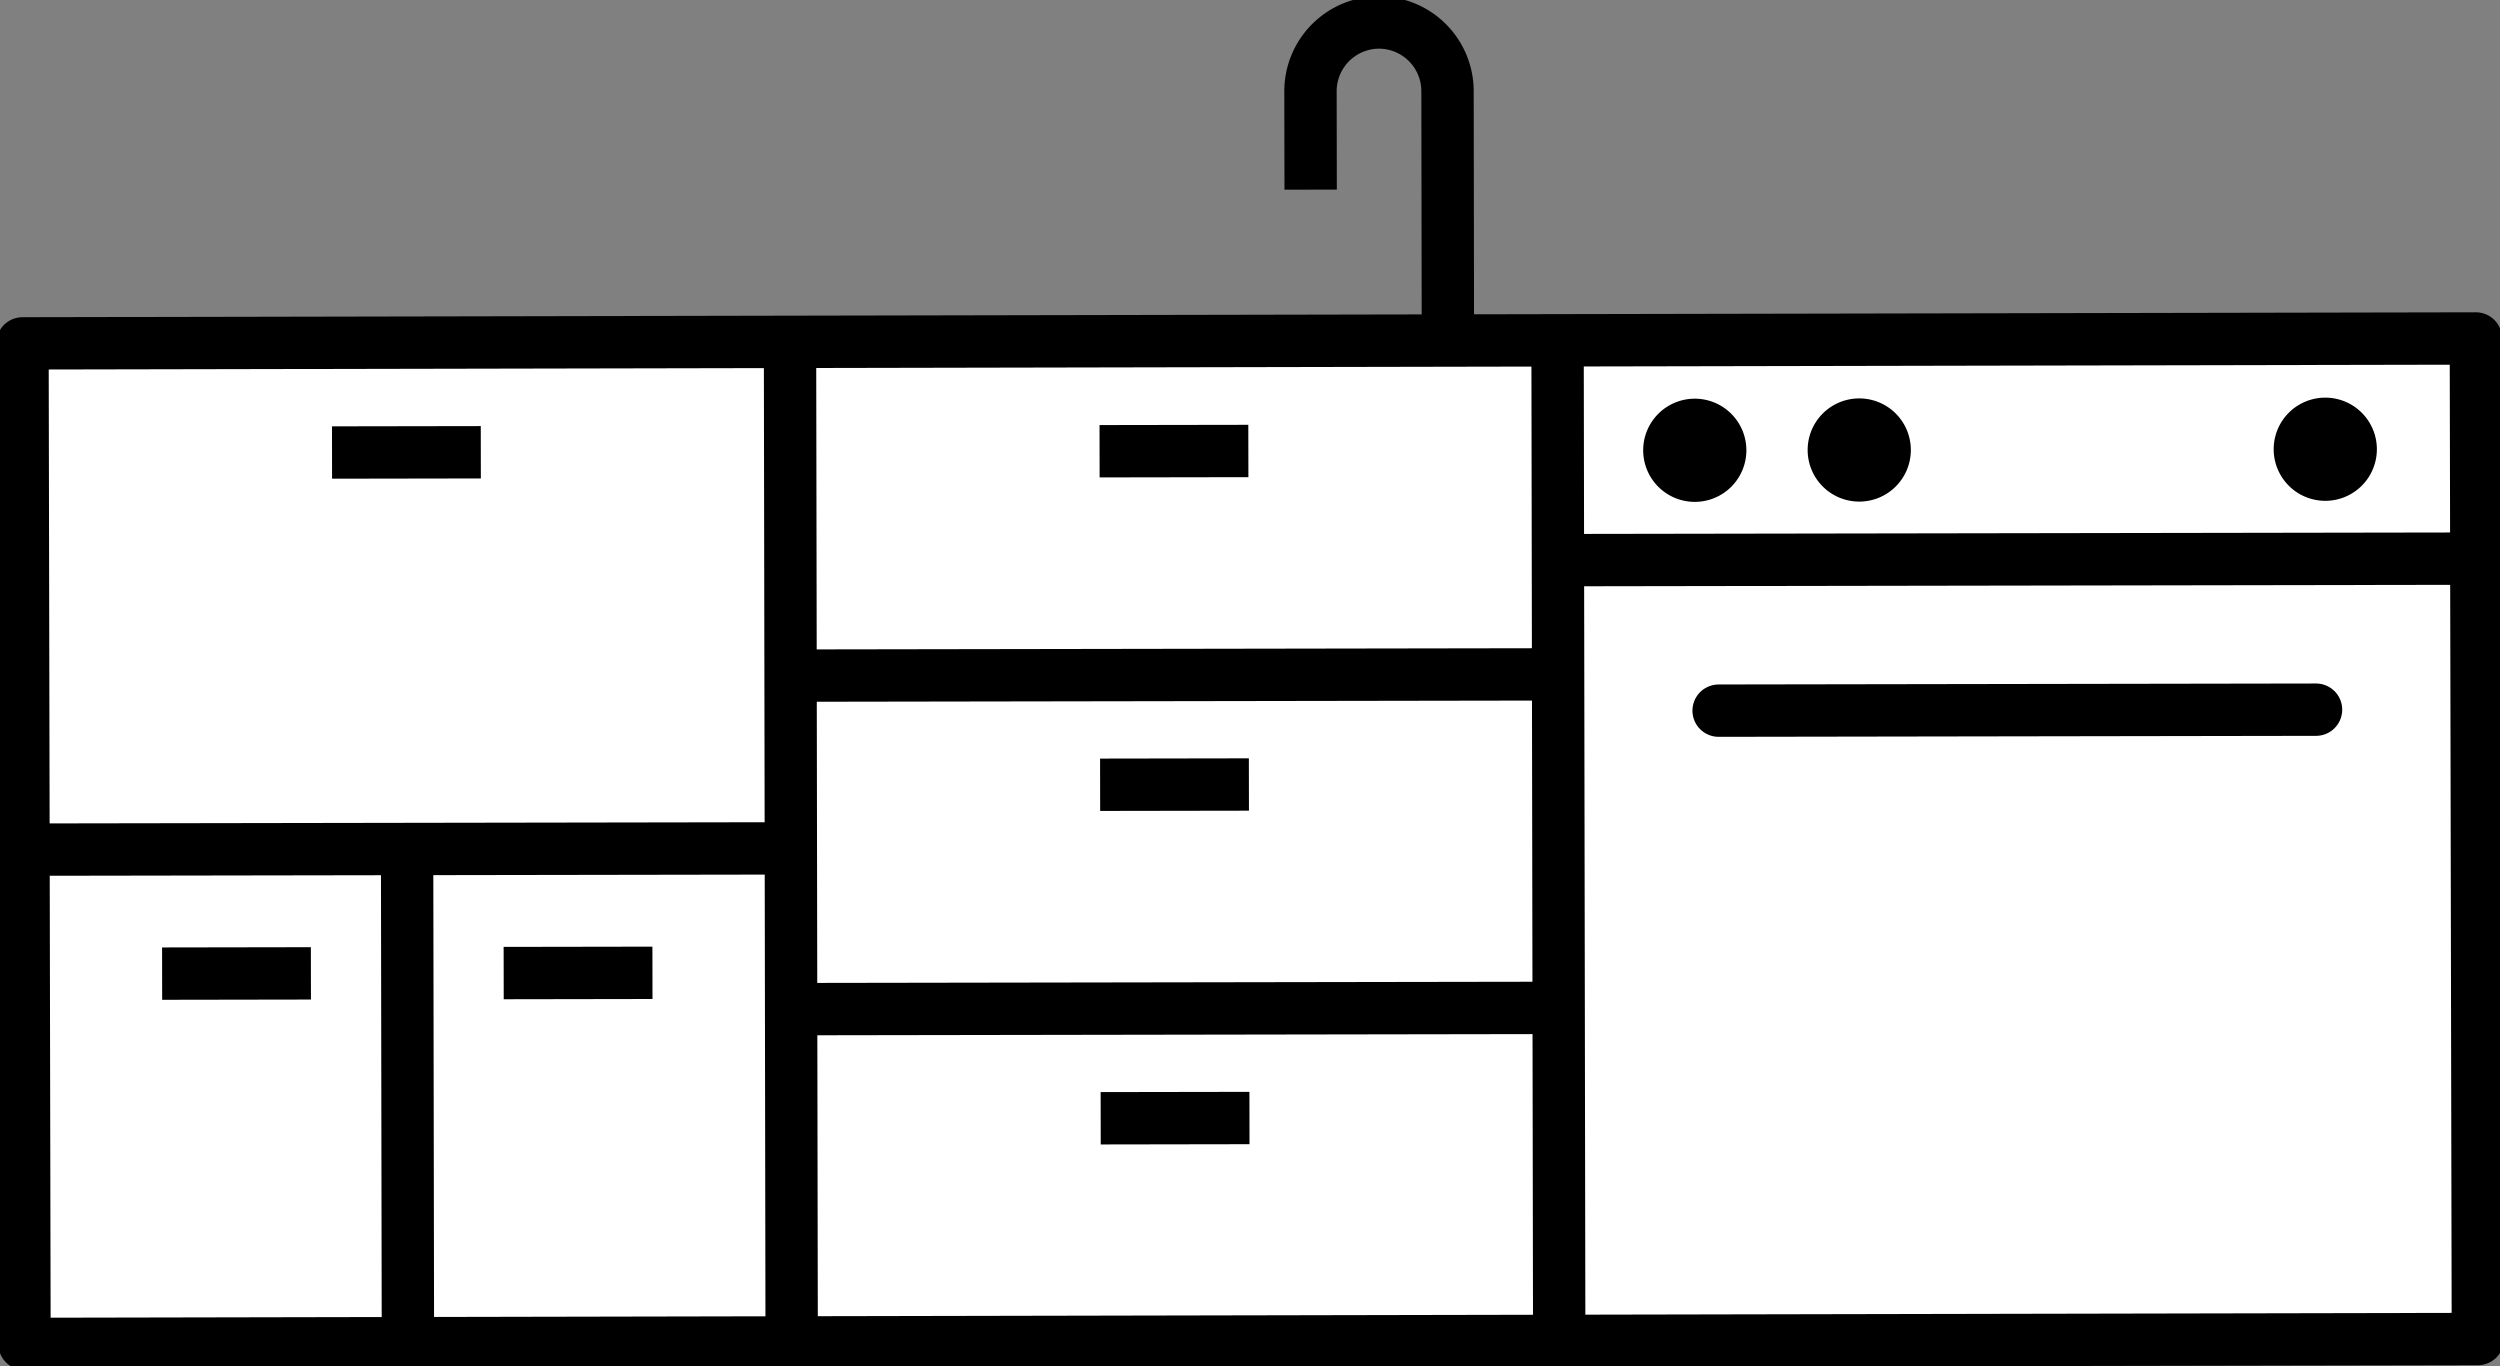
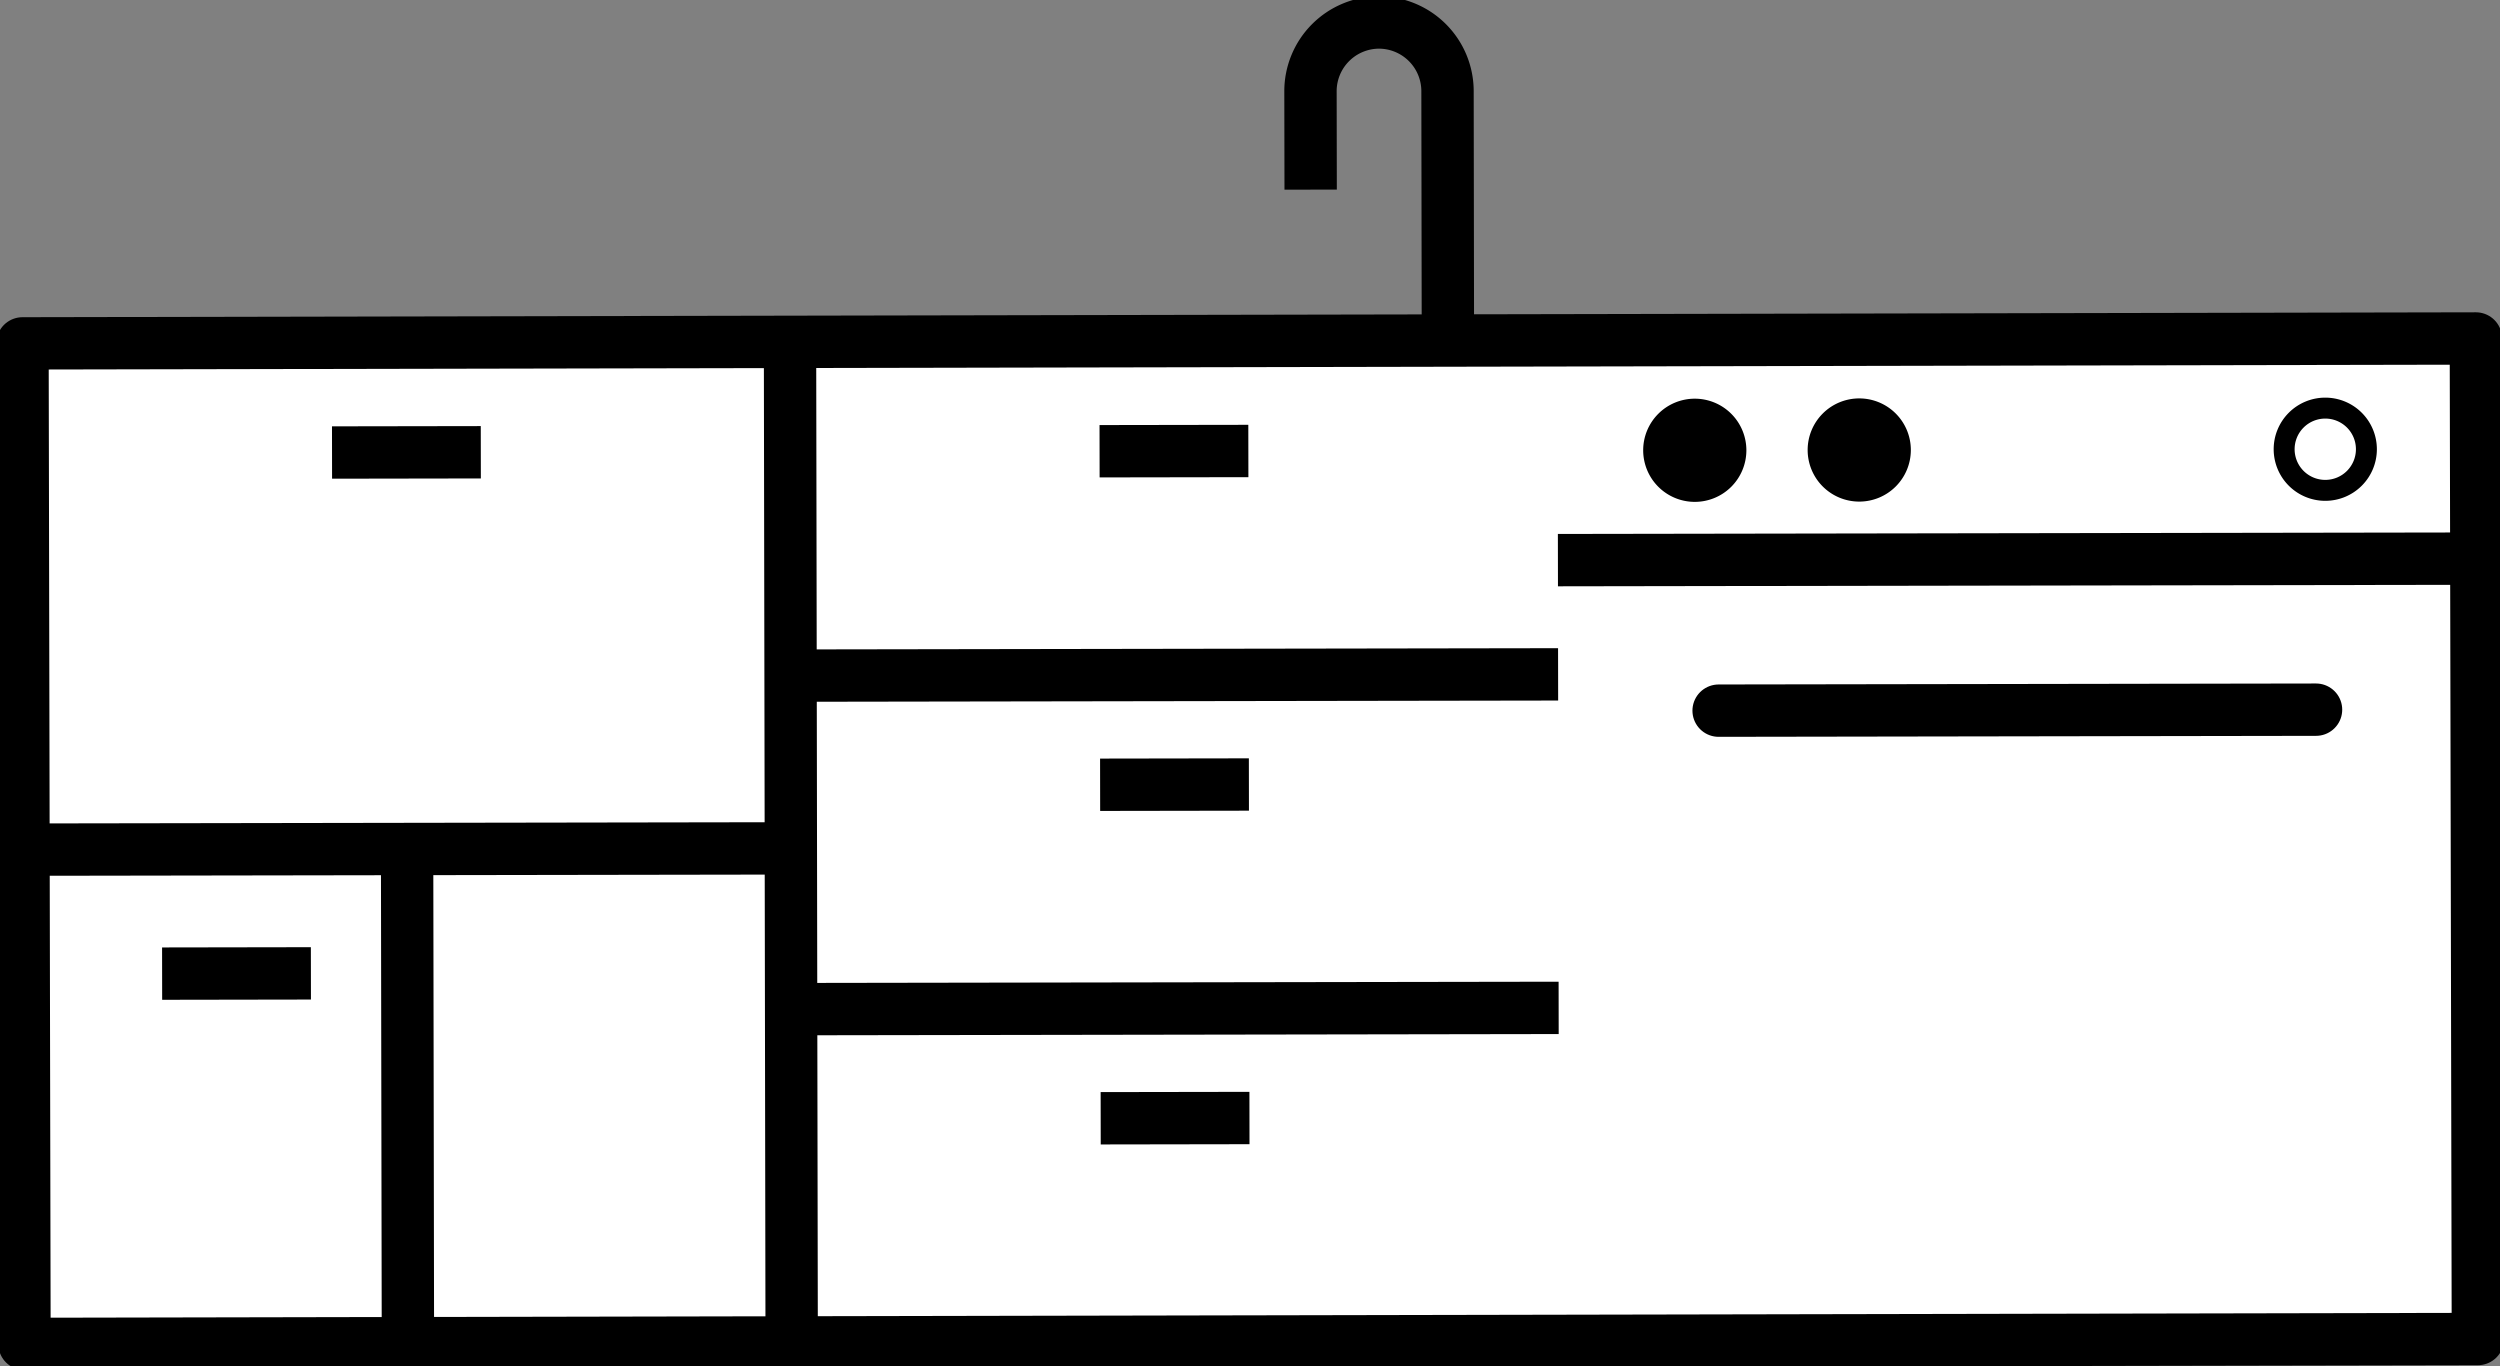
<svg xmlns="http://www.w3.org/2000/svg" width="119.387" height="65.252" viewBox="0 0 119.387 65.252">
  <rect x="0" y="0" width="119.387" height="65.252" fill="#808080" stroke="none" />
  <defs>
    <clipPath id="clip-path">
      <rect id="長方形_856" data-name="長方形 856" width="119.387" height="65.252" fill="none" />
    </clipPath>
  </defs>
  <g id="グループ_709" data-name="グループ 709" transform="translate(0 0)">
    <rect id="長方形_854" data-name="長方形 854" width="117.161" height="47.781" transform="matrix(1, -0.002, 0.002, 1, 1.074, 16.398)" fill="#fff" />
    <g id="グループ_704" data-name="グループ 704" transform="translate(0 0)">
      <g id="グループ_703" data-name="グループ 703" clip-path="url(#clip-path)">
        <rect id="長方形_855" data-name="長方形 855" width="117.161" height="47.781" transform="matrix(1, -0.002, 0.002, 1, 1.074, 16.398)" fill="none" stroke="#000" stroke-linejoin="round" stroke-width="2.5" />
        <line id="線_90" data-name="線 90" y1="0.06" x2="36.653" transform="translate(1.114 40.514)" fill="none" stroke="#000" stroke-linejoin="round" stroke-width="2.5" />
        <line id="線_91" data-name="線 91" y1="0.072" x2="43.853" transform="translate(74.398 26.677)" fill="none" stroke="#000" stroke-linejoin="round" stroke-width="2.5" />
      </g>
    </g>
    <line id="線_92" data-name="線 92" y1="0.047" x2="28.53" transform="translate(82.072 33.89)" fill="none" stroke="#000" stroke-linecap="round" stroke-linejoin="round" stroke-width="2.5" />
    <line id="線_93" data-name="線 93" y1="0.06" x2="36.653" transform="translate(37.78 48.131)" fill="none" stroke="#000" stroke-linejoin="round" stroke-width="2.5" />
    <line id="線_94" data-name="線 94" y1="0.012" x2="7.105" transform="translate(52.563 53.391)" fill="none" stroke="#000" stroke-linejoin="round" stroke-width="2.5" />
    <line id="線_95" data-name="線 95" y1="0.012" x2="7.105" transform="translate(7.742 46.483)" fill="none" stroke="#000" stroke-linejoin="round" stroke-width="2.5" />
    <line id="線_96" data-name="線 96" y1="0.012" x2="7.105" transform="translate(52.536 37.464)" fill="none" stroke="#000" stroke-linejoin="round" stroke-width="2.5" />
    <line id="線_97" data-name="線 97" y1="0.012" x2="7.105" transform="translate(52.51 21.537)" fill="none" stroke="#000" stroke-linejoin="round" stroke-width="2.5" />
    <line id="線_98" data-name="線 98" y1="0.012" x2="7.105" transform="translate(15.856 21.598)" fill="none" stroke="#000" stroke-linejoin="round" stroke-width="2.5" />
    <line id="線_99" data-name="線 99" y1="0.06" x2="36.653" transform="translate(37.754 32.204)" fill="none" stroke="#000" stroke-linejoin="round" stroke-width="2.5" />
    <g id="グループ_706" data-name="グループ 706" transform="translate(0 0)">
      <g id="グループ_705" data-name="グループ 705" clip-path="url(#clip-path)">
        <line id="線_100" data-name="線 100" x1="0.079" y1="47.781" transform="translate(37.727 16.337)" fill="none" stroke="#000" stroke-linejoin="round" stroke-width="2.5" />
        <line id="線_101" data-name="線 101" x1="0.039" y1="23.605" transform="translate(19.441 40.544)" fill="none" stroke="#000" stroke-linejoin="round" stroke-width="2.5" />
      </g>
    </g>
-     <line id="線_102" data-name="線 102" x1="7.105" y2="0.012" transform="translate(24.053 46.457)" fill="none" stroke="#000" stroke-linejoin="round" stroke-width="2.5" />
    <g id="グループ_708" data-name="グループ 708" transform="translate(0 0)">
      <g id="グループ_707" data-name="グループ 707" clip-path="url(#clip-path)">
-         <line id="線_103" data-name="線 103" x1="0.079" y1="47.781" transform="translate(74.381 16.277)" fill="none" stroke="#000" stroke-linejoin="round" stroke-width="2.5" />
        <path id="パス_3432" data-name="パス 3432" d="M79.417,15.808,79.4,4.516A3.281,3.281,0,0,0,76.122,1.25h0a3.282,3.282,0,0,0-3.266,3.277l.008,4.705" transform="translate(-10.274 -0.176)" fill="none" stroke="#000" stroke-linejoin="round" stroke-width="2.5" />
        <path id="パス_3433" data-name="パス 3433" d="M95.863,24.707a1.964,1.964,0,1,1-1.967-1.96,1.964,1.964,0,0,1,1.967,1.96" transform="translate(-12.965 -3.208)" />
-         <path id="パス_3434" data-name="パス 3434" d="M95.863,24.707a1.964,1.964,0,1,1-1.967-1.96A1.964,1.964,0,0,1,95.863,24.707Z" transform="translate(-12.965 -3.208)" fill="none" stroke="#000" stroke-miterlimit="10" stroke-width="1" />
+         <path id="パス_3434" data-name="パス 3434" d="M95.863,24.707a1.964,1.964,0,1,1-1.967-1.96A1.964,1.964,0,0,1,95.863,24.707" transform="translate(-12.965 -3.208)" fill="none" stroke="#000" stroke-miterlimit="10" stroke-width="1" />
        <path id="パス_3435" data-name="パス 3435" d="M105.007,24.692a1.964,1.964,0,1,1-1.967-1.96,1.964,1.964,0,0,1,1.967,1.96" transform="translate(-14.255 -3.206)" />
        <path id="パス_3436" data-name="パス 3436" d="M105.007,24.692a1.964,1.964,0,1,1-1.967-1.96A1.964,1.964,0,0,1,105.007,24.692Z" transform="translate(-14.255 -3.206)" fill="none" stroke="#000" stroke-miterlimit="10" stroke-width="1" />
-         <path id="パス_3437" data-name="パス 3437" d="M130.915,24.649a1.964,1.964,0,1,1-1.967-1.96,1.964,1.964,0,0,1,1.967,1.96" transform="translate(-17.908 -3.2)" />
        <path id="パス_3438" data-name="パス 3438" d="M130.915,24.649a1.964,1.964,0,1,1-1.967-1.96A1.964,1.964,0,0,1,130.915,24.649Z" transform="translate(-17.908 -3.2)" fill="none" stroke="#000" stroke-miterlimit="10" stroke-width="1" />
      </g>
    </g>
  </g>
</svg>